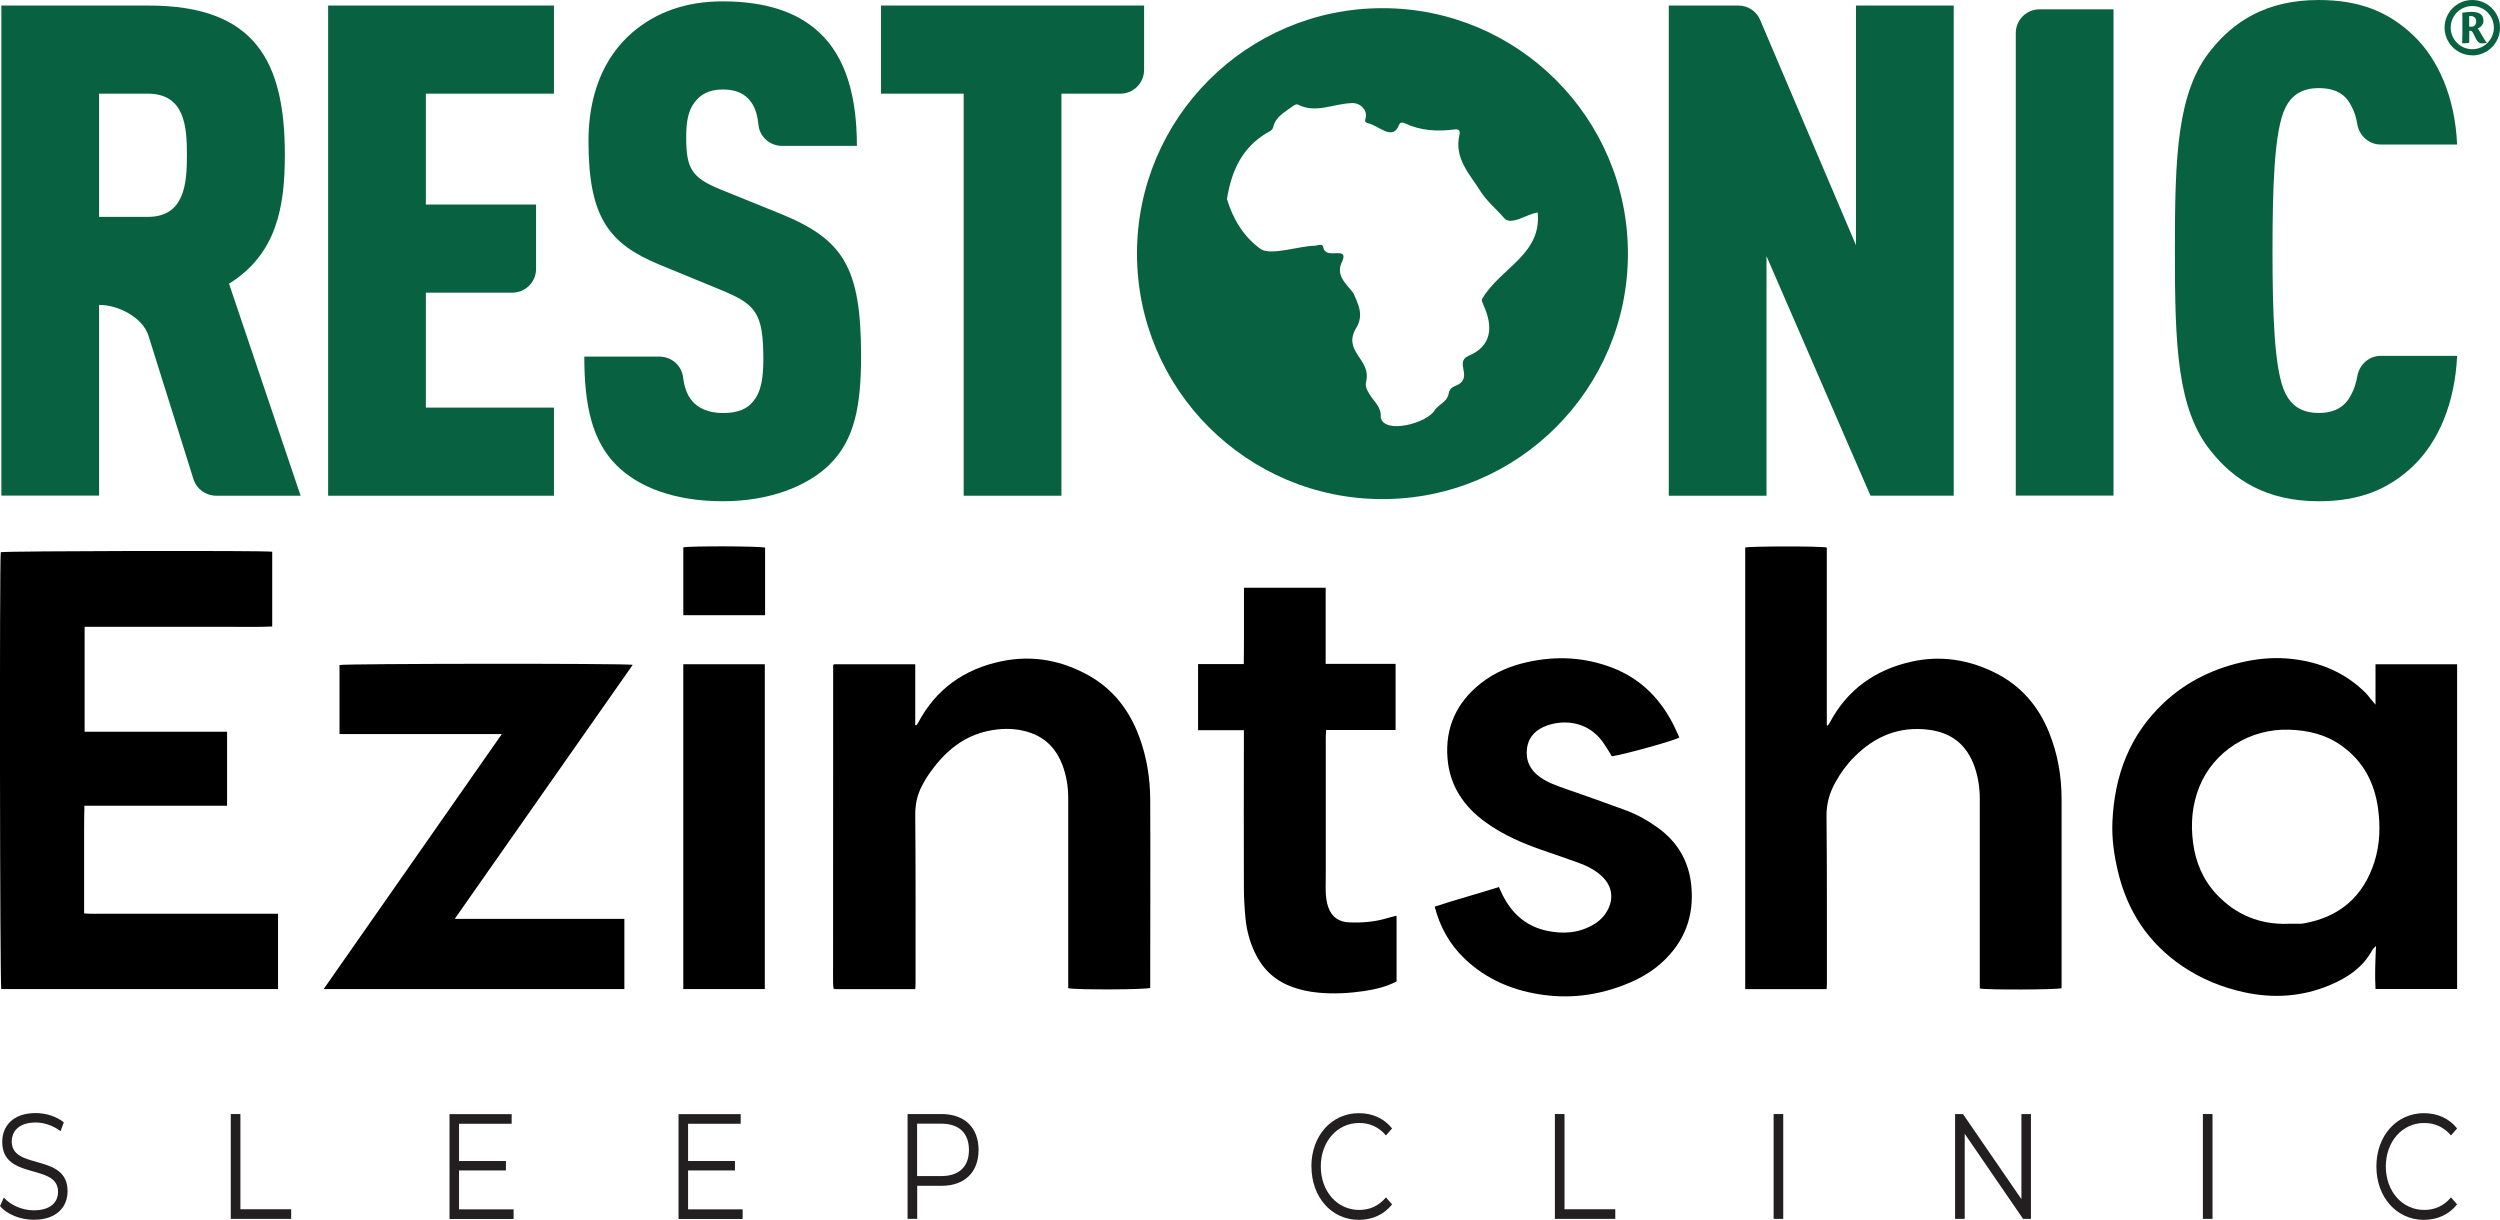
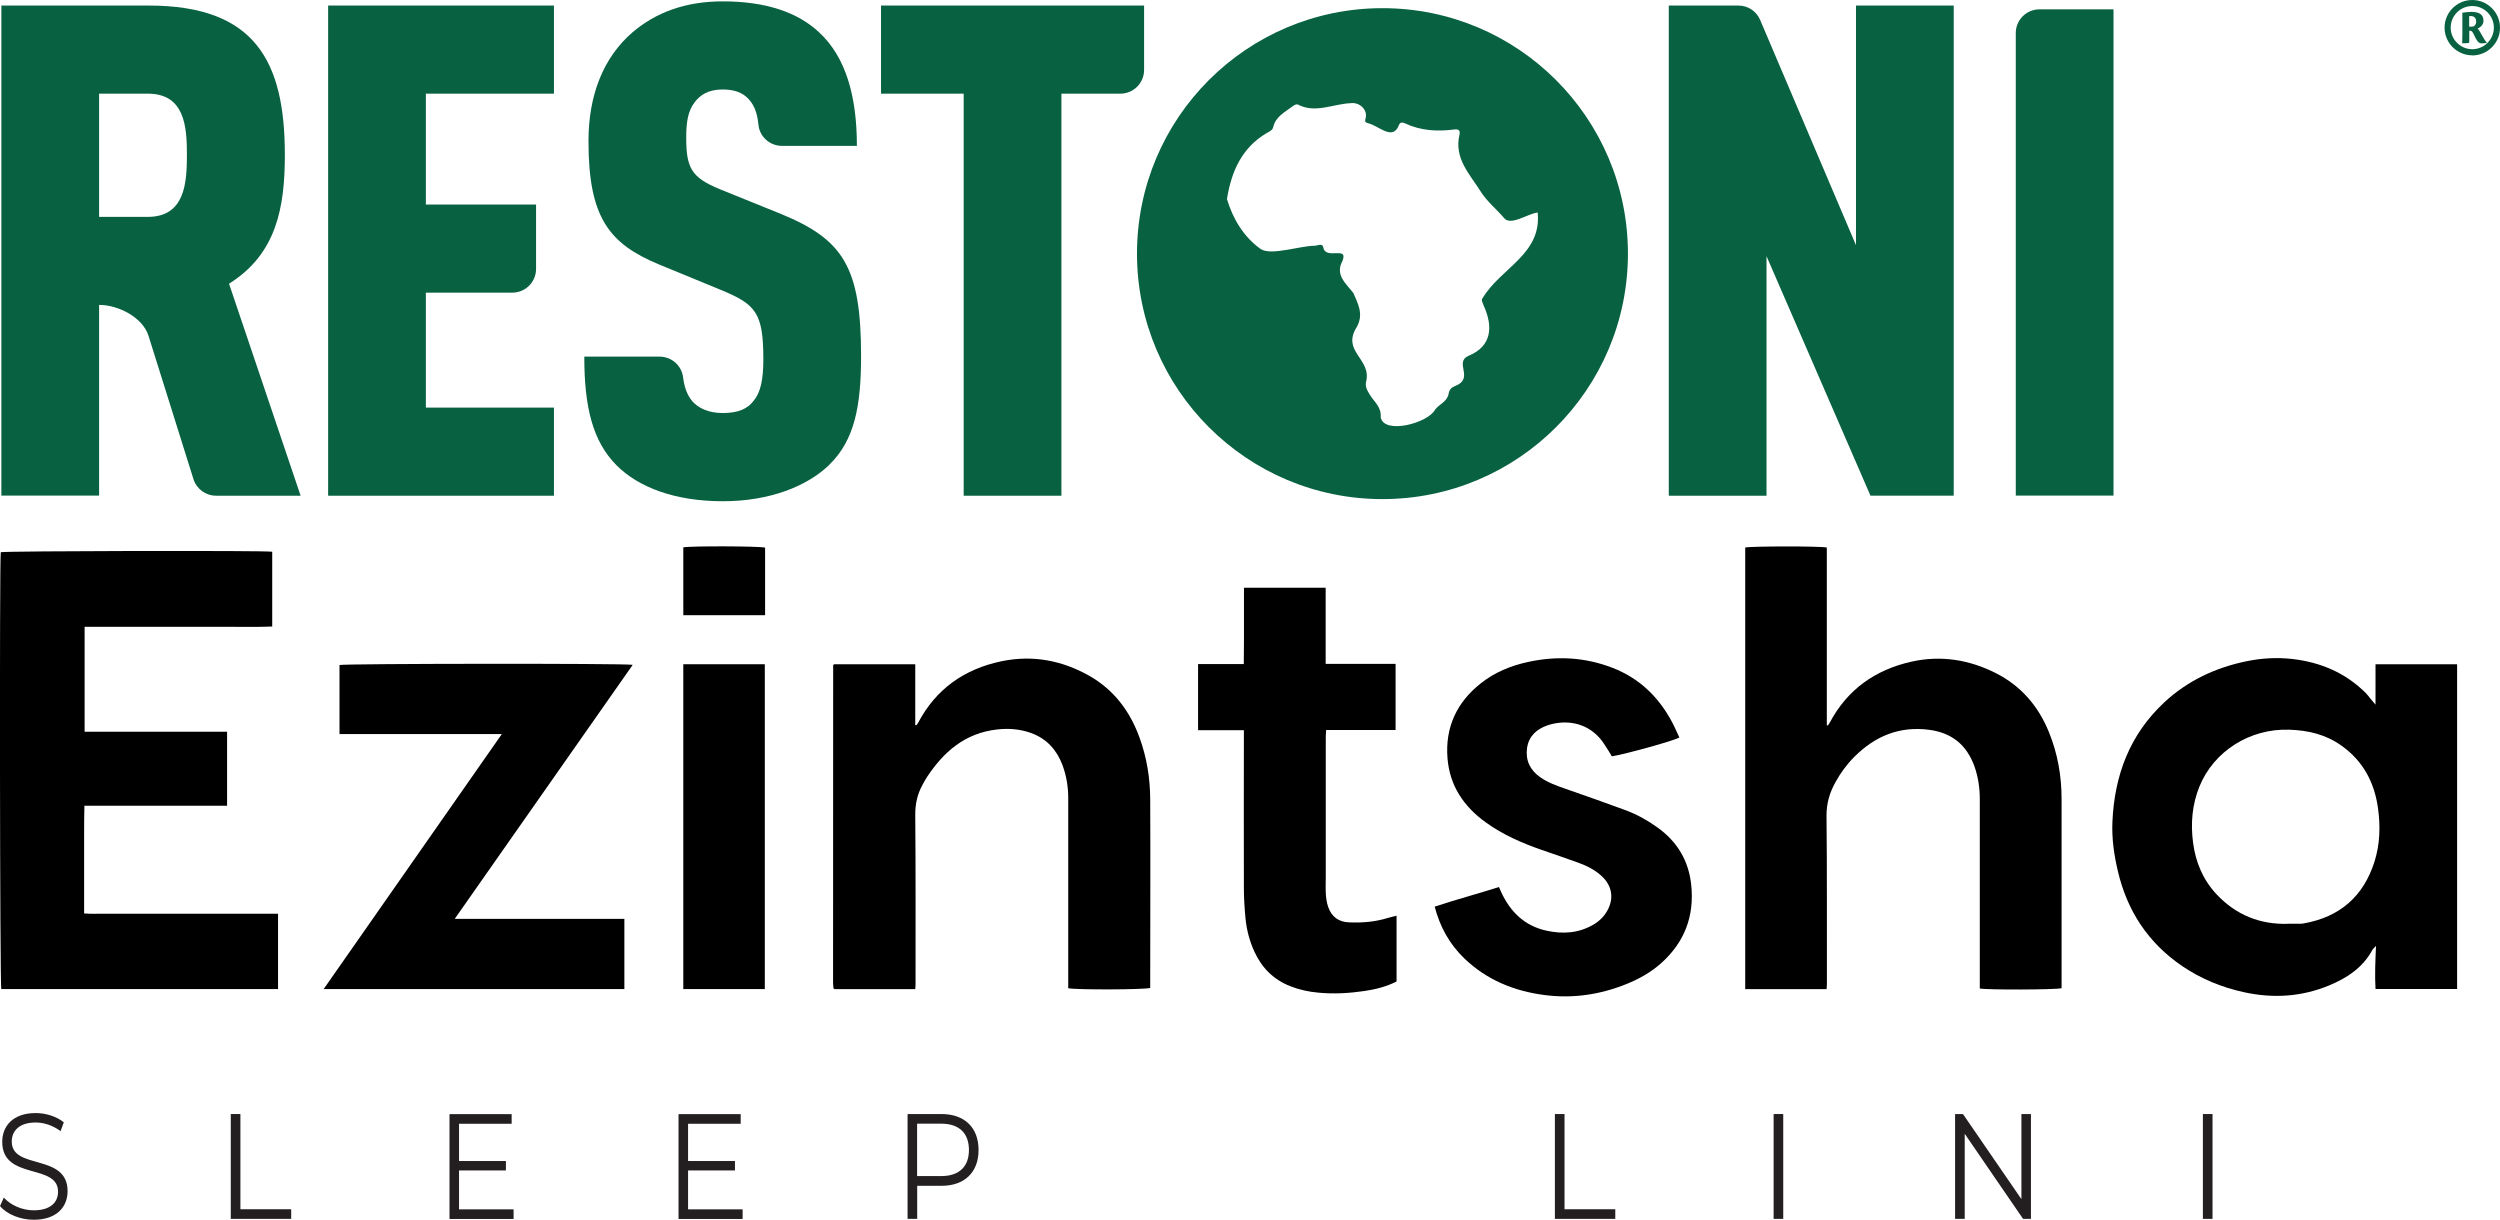
<svg xmlns="http://www.w3.org/2000/svg" id="Layer_2" data-name="Layer 2" viewBox="0 0 257.06 125.43">
  <defs>
    <style> .cls-1 { fill: #231f20; } .cls-2 { fill: #086242; } </style>
  </defs>
  <g id="Layer_2-2" data-name="Layer 2">
    <g>
      <g>
        <g>
          <path d="m28.59,101.7H.13c-.14-.46-.19-44.05-.05-44.92.58-.13,26.78-.19,27.91-.05v7.69c-1.6.07-3.19.02-4.78.03-1.62,0-3.25,0-4.87,0h-4.8c-1.6,0-3.19,0-4.84,0v10.79h14.65v7.61h-14.67c-.05,1.91-.02,3.74-.03,5.56,0,1.81,0,3.62,0,5.51.72.07,1.45.02,2.17.03.73.01,1.47,0,2.2,0,.76,0,1.51,0,2.27,0h6.61c.76,0,1.51,0,2.27,0,.73,0,1.47,0,2.2,0,.73,0,1.45,0,2.22,0v7.75Z" />
          <path d="m244.26,72.45v-4.15h8.39v33.39h-8.39c-.08-1.43-.02-2.86.05-4.43-.18.2-.3.29-.37.41-.98,1.82-2.6,2.89-4.46,3.66-2.84,1.17-5.76,1.35-8.76.69-2.28-.5-4.4-1.37-6.33-2.68-3.53-2.4-5.68-5.71-6.63-9.8-.39-1.66-.63-3.35-.55-5.07.21-4.74,1.77-8.94,5.34-12.26,2.38-2.21,5.24-3.56,8.45-4.22,1.56-.32,3.15-.41,4.71-.23,2.9.33,5.48,1.43,7.56,3.51.17.17.31.37.46.56.14.17.28.33.51.6Zm-8.98,22.53c.44,0,.89,0,1.33,0,.09,0,.18-.02.26-.03,3.75-.66,6.17-2.81,7.29-6.37.56-1.78.61-3.62.36-5.45-.36-2.64-1.51-4.86-3.76-6.46-1.61-1.15-3.43-1.58-5.39-1.64-4.02-.13-7.73,2.2-9.21,5.83-.76,1.87-.92,3.81-.66,5.79.26,2,1.01,3.8,2.41,5.3,1.98,2.11,4.44,3.13,7.37,3.04Z" />
          <path d="m187.82,101.71h-8.37v-45.41c.48-.14,7.67-.16,8.39,0v18.27s.07.02.1.03c.07-.1.14-.18.2-.29,1.8-3.4,4.67-5.44,8.42-6.28,3.02-.67,5.93-.2,8.67,1.19,2.58,1.31,4.34,3.37,5.42,5.99.93,2.25,1.34,4.61,1.33,7.03,0,6.27,0,12.54,0,18.81,0,.19,0,.39,0,.56-.54.16-7.59.19-8.41.03,0-.22,0-.45,0-.68,0-6.27,0-12.54,0-18.81,0-1.15-.17-2.27-.55-3.35-.78-2.16-2.28-3.45-4.66-3.76-3.08-.4-5.58.67-7.69,2.78-.78.78-1.43,1.67-1.96,2.64-.59,1.07-.91,2.17-.9,3.43.06,5.77.03,11.53.04,17.3,0,.15-.02.3-.03.51Z" />
          <path d="m94.1,101.71h-8.29s-.07-.04-.08-.06c-.01-.02-.03-.04-.03-.06-.02-.19-.04-.39-.04-.58,0-10.86,0-21.71.01-32.57,0-.04.04-.08.07-.14h8.37v6.26s.07.01.11.02c.06-.08.13-.16.18-.25,1.83-3.47,4.74-5.54,8.59-6.34,3.18-.66,6.2-.09,9,1.49,2.56,1.45,4.2,3.66,5.18,6.36.75,2.05,1.09,4.19,1.1,6.36.03,6.27,0,12.54,0,18.81,0,.19,0,.39,0,.57-.53.19-7.71.21-8.43.03,0-.2,0-.41,0-.62,0-6.31,0-12.63,0-18.94,0-1.17-.19-2.31-.6-3.4-.58-1.53-1.6-2.68-3.17-3.26-1.11-.41-2.28-.52-3.48-.39-3.38.36-5.6,2.33-7.34,5-.14.22-.26.46-.39.69-.54.98-.76,1.99-.75,3.13.05,5.81.03,11.62.03,17.43,0,.13-.02.26-.03.46Z" />
          <path d="m46.75,94.48h17.45v7.22h-30.92c6.12-8.77,12.19-17.44,18.32-26.22h-16.69v-7.1c.5-.15,29.22-.18,30.15-.02-6.09,8.69-12.16,17.36-18.31,26.13Z" />
          <path d="m147.51,93.23c2.19-.73,4.41-1.32,6.62-2.02.08.19.15.35.22.5.93,2.02,2.38,3.48,4.64,3.98,1.7.38,3.36.27,4.89-.64.6-.36,1.08-.84,1.41-1.45.67-1.23.47-2.5-.55-3.47-.68-.65-1.51-1.08-2.39-1.4-1.27-.47-2.55-.89-3.83-1.34-2.04-.71-4.01-1.57-5.76-2.84-2.26-1.63-3.69-3.76-3.92-6.56-.26-3.18.93-5.77,3.45-7.75,1.41-1.11,3.05-1.79,4.81-2.17,2.96-.65,5.87-.5,8.71.6,2.78,1.08,4.75,3.01,6.12,5.58.28.52.5,1.06.75,1.58-.46.31-5.56,1.72-6.94,1.94-.1-.16-.2-.35-.32-.53-.29-.44-.55-.9-.89-1.3-1.57-1.82-3.8-1.9-5.4-1.36-1.12.38-1.93,1.11-2.11,2.32-.18,1.25.29,2.27,1.34,3.01.81.57,1.72.89,2.65,1.21,2.05.71,4.1,1.44,6.14,2.19,1.17.43,2.25,1.04,3.26,1.76,2.06,1.47,3.23,3.43,3.49,5.93.33,3.18-.67,5.85-3.06,8.01-1.06.95-2.29,1.65-3.62,2.18-2.69,1.08-5.47,1.5-8.36,1.13-3.17-.4-6.01-1.57-8.31-3.79-1.5-1.45-2.49-3.22-3.03-5.31Z" />
          <path d="m127.89,60.43h8.42v7.83h7.19v6.8h-7.14c-.02.31-.04.56-.04.81,0,4.76,0,9.52,0,14.28,0,.61-.03,1.22.01,1.83.03.43.1.87.24,1.28.34.99,1.06,1.54,2.14,1.58,1.36.06,2.71-.05,4.02-.46.27-.08.54-.14.87-.22v6.76c-1.06.54-2.17.81-3.31.98-1.56.23-3.14.32-4.72.17-1-.09-1.98-.3-2.91-.67-1.72-.68-2.91-1.88-3.67-3.53-.5-1.08-.8-2.23-.92-3.4-.1-1.06-.17-2.13-.17-3.2-.02-5.11,0-10.22,0-15.33v-.86h-4.71v-6.8h4.7c0-.93.01-1.79.02-2.66,0-.85,0-1.7,0-2.55v-2.65Z" />
          <path d="m78.64,101.7h-8.38v-33.4h8.38v33.4Z" />
          <path d="m70.26,56.28c.76-.15,7.86-.13,8.41.03v6.95h-8.41v-6.98Z" />
        </g>
        <g>
          <path class="cls-1" d="m0,124.02l.39-.88c.67.75,1.85,1.31,3.08,1.31,1.75,0,2.5-.85,2.5-1.91,0-2.96-5.74-1.14-5.74-5.13,0-1.59,1.07-2.96,3.44-2.96,1.05,0,2.15.35,2.89.95l-.33.91c-.8-.6-1.73-.89-2.56-.89-1.71,0-2.46.88-2.46,1.96,0,2.96,5.74,1.17,5.74,5.1,0,1.59-1.09,2.94-3.48,2.94-1.4,0-2.77-.57-3.46-1.4Z" />
          <path class="cls-1" d="m23.73,114.55h.99v9.79h5.22v.99h-6.21v-10.78Z" />
          <path class="cls-1" d="m52.81,124.35v.99h-6.59v-10.78h6.39v.99h-5.41v3.83h4.82v.97h-4.82v4h5.61Z" />
          <path class="cls-1" d="m76.36,124.35v.99h-6.59v-10.78h6.39v.99h-5.41v3.83h4.82v.97h-4.82v4h5.61Z" />
          <path class="cls-1" d="m100.62,118.25c0,2.29-1.44,3.68-3.81,3.68h-2.5v3.4h-.99v-10.78h3.49c2.37,0,3.81,1.39,3.81,3.7Zm-.99,0c0-1.72-.99-2.71-2.85-2.71h-2.48v5.39h2.48c1.86,0,2.85-.99,2.85-2.68Z" />
-           <path class="cls-1" d="m134.84,119.94c0-3.16,2.08-5.48,4.89-5.48,1.36,0,2.58.52,3.41,1.57l-.63.72c-.76-.89-1.69-1.28-2.76-1.28-2.25,0-3.94,1.91-3.94,4.47s1.69,4.47,3.94,4.47c1.07,0,2-.39,2.76-1.29l.63.72c-.83,1.05-2.05,1.59-3.42,1.59-2.8,0-4.87-2.33-4.87-5.48Z" />
          <path class="cls-1" d="m159.88,114.55h.99v9.79h5.22v.99h-6.21v-10.78Z" />
          <path class="cls-1" d="m182.37,114.55h.99v10.78h-.99v-10.78Z" />
          <path class="cls-1" d="m208.83,114.55v10.78h-.81l-6-8.75v8.75h-.99v-10.78h.81l6.01,8.75v-8.75h.97Z" />
          <path class="cls-1" d="m226.51,114.55h.99v10.78h-.99v-10.78Z" />
-           <path class="cls-1" d="m244.35,119.94c0-3.16,2.08-5.48,4.89-5.48,1.36,0,2.58.52,3.41,1.57l-.63.72c-.76-.89-1.69-1.28-2.76-1.28-2.25,0-3.94,1.91-3.94,4.47s1.69,4.47,3.94,4.47c1.07,0,2-.39,2.76-1.29l.63.72c-.83,1.05-2.05,1.59-3.42,1.59-2.8,0-4.88-2.33-4.88-5.48Z" />
        </g>
      </g>
      <g id="Layer_1-2" data-name="Layer 1-2">
        <g>
          <g>
            <g>
              <path class="cls-2" d="m19.89,49.26l-4.62-14.73c-.59-1.89-3.1-3.18-5.08-3.18h0v19.61H.14V.57h15.13c10.97,0,14.02,5.73,14.02,15.36,0,5.38-.85,10.19-5.74,13.24l7.36,21.8h-8.69c-1.07,0-2.01-.69-2.33-1.71h0ZM15.19,9.63h-5v12.67h5c3.82,0,4.03-3.47,4.03-6.37s-.21-6.3-4.03-6.3Z" />
              <path class="cls-2" d="m33.74,50.97V.57h23.22v9.06h-13.17v11.4h11.33v6.62c0,1.35-1.09,2.44-2.44,2.44h-8.89v11.82h13.17v9.06h-23.22Z" />
              <path class="cls-2" d="m85.28,47.79c-2.27,2.19-6.09,3.75-10.97,3.75s-8.64-1.42-10.9-3.68c-2.48-2.48-3.33-6.02-3.33-11.19h7.74c1.23,0,2.27.91,2.42,2.13.13,1.01.4,1.82.96,2.47.57.64,1.56,1.2,3.12,1.2s2.55-.42,3.18-1.27c.71-.85.99-2.19.99-4.25,0-4.81-.78-5.66-4.39-7.15l-6.37-2.62c-5.1-2.13-7.22-4.81-7.22-12.67,0-4.67,1.49-8.57,4.53-11.19,2.41-2.05,5.45-3.18,9.27-3.18,4.46,0,7.72,1.13,9.91,3.18,2.76,2.55,3.89,6.59,3.89,11.68h-7.7c-1.24,0-2.3-.93-2.42-2.16-.09-.91-.3-1.72-.78-2.37-.57-.78-1.42-1.27-2.9-1.27s-2.33.57-2.9,1.34c-.64.85-.85,1.91-.85,3.61,0,3.18.57,4.11,3.47,5.31l6.3,2.55c6.37,2.62,8.21,5.45,8.21,14.58,0,5.1-.64,8.64-3.26,11.19h0Z" />
              <path class="cls-2" d="m109.14,9.63v41.34h-10.05V9.63h-8.5V.57h27.05v6.62c0,1.35-1.09,2.44-2.44,2.44h-6.06Z" />
              <path class="cls-2" d="m192.33,50.97l-10.69-24.63v24.63h-10.05V.57h7.16c.98,0,1.86.58,2.24,1.49l9.85,23.15V.57h10.05v50.4h-8.57,0Z" />
              <path class="cls-2" d="m207.27,50.97V3.4c0-1.35,1.09-2.44,2.44-2.44h7.61v50h-10.05Z" />
-               <path class="cls-2" d="m248.12,47.93c-2.55,2.41-5.52,3.61-9.7,3.61-5.45,0-8.78-2.27-11.04-5.1-3.54-4.32-3.75-10.97-3.75-20.67s.21-16.35,3.75-20.67c2.27-2.83,5.59-5.1,11.04-5.1,4.18,0,7.15,1.2,9.7,3.61,2.62,2.48,4.32,6.44,4.53,11.25h-7.85c-1.21,0-2.21-.89-2.41-2.08-.11-.66-.29-1.28-.58-1.81-.57-1.2-1.56-1.91-3.4-1.91s-2.83.85-3.4,1.98c-1.2,2.33-1.34,8.64-1.34,14.72s.14,12.39,1.34,14.72c.57,1.13,1.56,1.98,3.4,1.98s2.83-.78,3.4-1.98c.28-.53.46-1.15.58-1.81.21-1.19,1.2-2.08,2.41-2.08h7.85c-.21,4.81-1.91,8.85-4.53,11.33Z" />
            </g>
            <g>
              <path class="cls-2" d="m253.89,4.3c0,.1-.03.12-.12.13-.15.02-.48.02-.6.02.01-.2.02-.5.02-.93v-1.7c0-.25,0-.37-.01-.51.12-.03.69-.09.92-.09.87,0,1.26.3,1.26.92,0,.47-.4.7-.6.8.12.1.27.37.43.66.24.43.37.63.51.78v.02s-.26.06-.46.06c-.21,0-.34-.04-.48-.21-.12-.14-.23-.37-.44-.8-.14-.27-.24-.29-.35-.29-.03,0-.05,0-.07,0v1.15h0Zm0-1.56c.12.02.38,0,.46-.03.06-.03.26-.16.26-.49,0-.38-.23-.57-.54-.57-.06,0-.13,0-.18.01v1.09h0Z" />
              <path class="cls-2" d="m254.21,5.69c-1.57,0-2.85-1.28-2.85-2.85S252.64,0,254.21,0s2.85,1.28,2.85,2.85-1.28,2.85-2.85,2.85Zm0-5.07c-1.23,0-2.22,1-2.22,2.22s1,2.22,2.22,2.22,2.22-1,2.22-2.22-1-2.22-2.22-2.22Z" />
            </g>
          </g>
          <path class="cls-2" d="m142.15.84c-13.94,0-25.24,11.3-25.24,25.24s11.3,25.24,25.24,25.24,25.24-11.3,25.24-25.24S156.09.84,142.15.84Zm10.31,29.79c-.22.24.03.53.1.8.98,2.15.84,4.17-1.55,5.15-1.56.68.65,2.32-1.39,3.11-.39.16-.6.37-.67.81-.14.8-.96,1.05-1.39,1.62-.72,1.39-5.25,2.59-5.59.79.09-1.05-.67-1.59-1.11-2.31-.28-.45-.53-.88-.38-1.4.54-2.33-2.59-3.06-.95-5.61.7-1.31.1-2.35-.37-3.46-.79-1.01-1.89-1.86-1.13-3.28.66-1.65-1.76-.04-1.97-1.45-.11-.4-.56-.16-.85-.13-1.47-.02-4.47,1.04-5.56.35-1.78-1.25-2.89-3.15-3.49-5.15.45-2.81,1.51-5.27,4.09-6.79.27-.16.59-.27.67-.62.25-1.07,1.17-1.51,1.95-2.1.21-.16.45-.32.69-.16,1.72.85,3.54-.11,5.31-.19.92-.13,1.8.68,1.54,1.57-.12.42.05.4.25.49,1.07.21,2.54,1.87,3.18.2.11-.3.35-.32.62-.19,1.63.77,3.35.86,5.1.63.43-.05.61.12.51.54-.58,2.43,1.06,4.06,2.17,5.83.63,1.01,1.6,1.79,2.39,2.71.67.9,2.41-.41,3.48-.54.43,4.3-3.79,5.68-5.66,8.8h0Z" />
        </g>
      </g>
    </g>
  </g>
</svg>